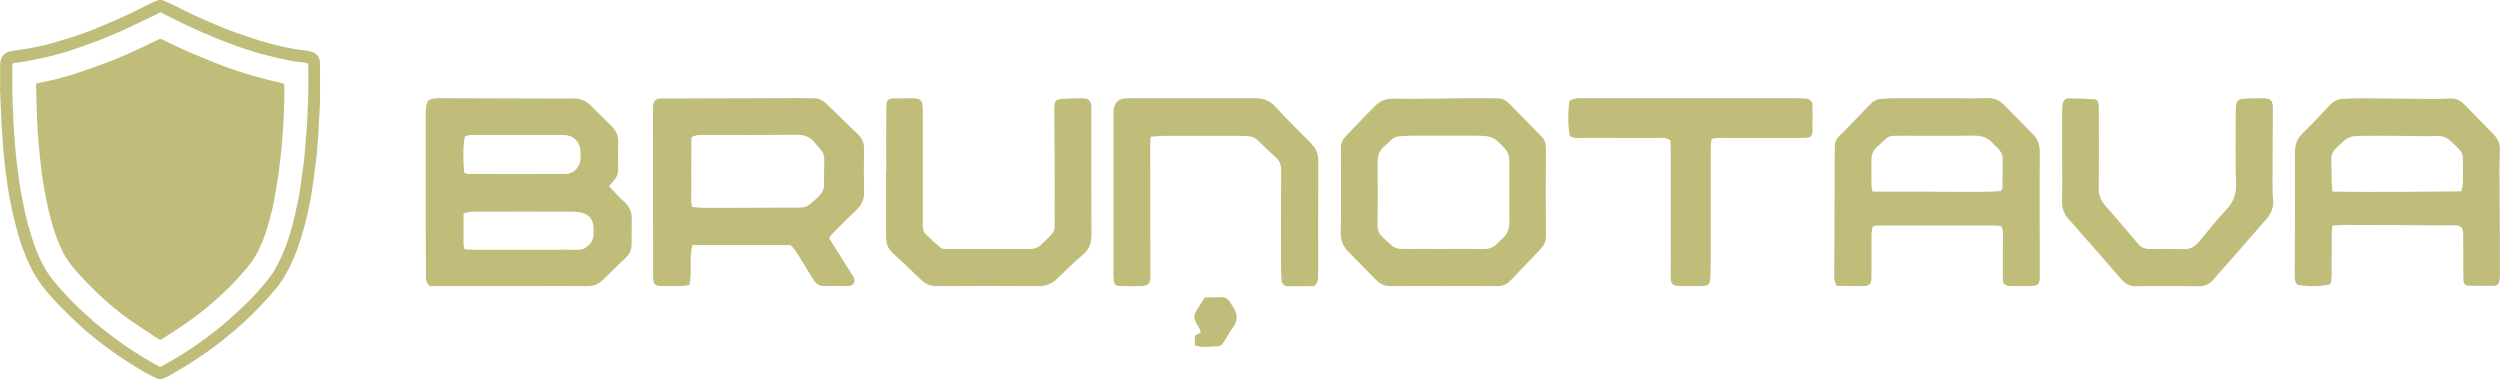
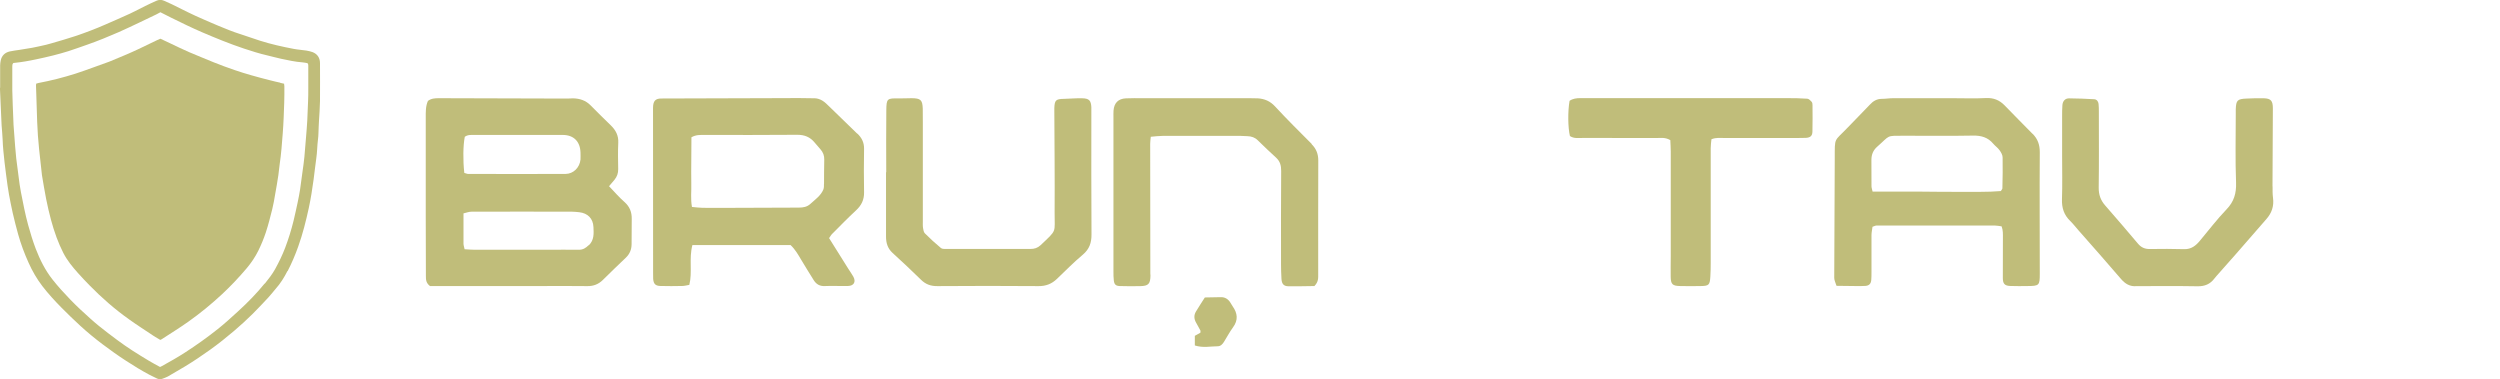
<svg xmlns="http://www.w3.org/2000/svg" id="Layer_2" data-name="Layer 2" viewBox="0 0 341.64 51.82">
  <defs>
    <style>
      .cls-1 {
        fill: #c0bd7a;
      }
    </style>
  </defs>
  <g id="Layer_1-2" data-name="Layer 1">
    <g>
      <path class="cls-1" d="M83.21,25.47c.3-.36.54-.63.77-.91.34-.42.51-.89.5-1.45-.02-1.2-.05-2.4.01-3.6.05-.98-.34-1.71-1-2.36-.93-.91-1.87-1.82-2.78-2.75-.67-.68-1.48-.94-2.4-.96-.26,0-.52.03-.78.03-5.85-.02-11.7-.03-17.56-.05-.53,0-1.04.03-1.49.37-.33.74-.3,1.53-.3,2.31,0,4.49,0,8.99,0,13.48,0,2.72.02,5.43.02,8.15,0,.48.01.94.56,1.36h1.28c4.7,0,9.41,0,14.11,0,2.04,0,4.08-.02,6.12.01.84.01,1.52-.26,2.11-.84,1.04-1.03,2.09-2.04,3.15-3.05.52-.5.77-1.1.78-1.82,0-1.15,0-2.3.02-3.45.02-.94-.27-1.7-1-2.34-.74-.65-1.38-1.4-2.09-2.14ZM63.5,18.71c.4-.32.88-.27,1.35-.27,4.02,0,8.03,0,12.05,0,1.5,0,2.39.9,2.43,2.42,0,.31.02.63,0,.94-.11,1.09-.96,1.96-2.05,1.97-4.43.02-8.86,0-13.3,0-.15,0-.29-.08-.53-.14-.2-1.75-.16-3.8.06-4.9ZM80.45,33.5c-.4.39-.78.64-1.35.63-1.41-.02-2.82,0-4.23,0-3.34,0-6.68,0-10.02,0-.41,0-.82-.04-1.36-.07-.07-.35-.15-.55-.15-.75-.01-1.35,0-2.71,0-4.15.4-.09.74-.23,1.08-.23,4.6-.02,9.19-.01,13.79,0,.31,0,.62.04.94.07,1.18.13,1.9.87,1.95,2.03.04.88.11,1.77-.63,2.49Z" />
      <path class="cls-1" d="M117.15,18.27c-1.28-1.23-2.54-2.48-3.82-3.71-.3-.29-.6-.6-.95-.81-.3-.18-.67-.31-1.01-.32-1.51-.04-3.03-.03-4.54-.02-5.49.01-10.97.03-16.46.05-.82,0-1.13.35-1.13,1.31,0,7.53,0,15.05.01,22.58,0,.26,0,.52.01.78.06.67.31.93.99.95.99.03,1.99.02,2.98,0,.3,0,.6-.09.97-.15.44-1.76-.07-3.56.42-5.44,4.51,0,8.99,0,13.42,0,.65.62,1.03,1.31,1.43,1.98.56.94,1.14,1.87,1.72,2.8.36.58.84.86,1.56.82,1.04-.05,2.09.02,3.14-.01.81-.02,1.11-.58.72-1.28-.2-.36-.45-.7-.67-1.05-.86-1.37-1.72-2.74-2.64-4.21.19-.27.29-.46.44-.6,1.07-1.07,2.13-2.16,3.24-3.19.74-.68,1.12-1.45,1.1-2.47-.04-1.99-.03-3.97,0-5.96.01-.85-.32-1.5-.92-2.07ZM112.6,25.12c0,.26.01.54-.08.77-.35.85-1.11,1.36-1.76,1.96-.46.43-1,.52-1.59.52-3.66,0-7.32.03-10.97.04-.73,0-1.46,0-2.19-.01-.46-.01-.92-.07-1.45-.12-.2-1.1-.06-2.14-.09-3.16-.03-1.1,0-2.19,0-3.29,0-1.04.01-2.08.02-3.07.63-.36,1.21-.32,1.78-.32,4.23,0,8.47.02,12.7-.02.97,0,1.72.3,2.33,1.03.27.32.54.64.82.95.36.41.54.87.52,1.43-.03,1.1-.02,2.19-.03,3.29Z" />
      <path class="cls-1" d="M277.76,18.29c-1.29-1.29-2.56-2.61-3.84-3.91-.7-.71-1.5-1.03-2.53-.98-1.51.08-3.02.02-4.53.02-2.72,0-5.43,0-8.15,0-.52,0-1.04.09-1.56.09-.68,0-1.18.31-1.63.8-1,1.06-2.04,2.09-3.05,3.15-1.86,1.95-1.73,1.21-1.74,4.22-.02,5.43-.06,10.87-.07,16.3,0,.34.19.67.31,1.08.89.01,1.72.03,2.55.03.47,0,.94.02,1.41-.02.5-.04.74-.29.79-.8.03-.36.03-.73.03-1.1,0-1.67,0-3.35,0-5.02,0-.4.1-.8.14-1.16.26-.08.4-.17.55-.17,5.38,0,10.77,0,16.15,0,.3,0,.6.07.94.11.21.54.18,1.06.18,1.58,0,1.83-.02,3.66-.01,5.49,0,.78.26,1.05,1.01,1.08.78.03,1.57.02,2.35.01,1.61-.01,1.69-.08,1.69-1.67,0-5.54-.04-11.08,0-16.62,0-1.03-.28-1.81-.98-2.52ZM273.64,25.73c0,.09-.09.18-.21.38-1.84.16-3.75.09-5.67.11-1.98.01-3.96-.03-5.94-.04-1.92,0-3.85,0-5.92,0-.07-.33-.15-.53-.15-.73-.01-1.2,0-2.4-.01-3.6,0-.72.24-1.32.79-1.8,1.82-1.59,1.14-1.5,3.7-1.5,3.13,0,6.26.04,9.39-.02,1.13-.02,2.04.24,2.77,1.11.27.32.63.56.87.9.2.28.41.64.41.98.03,1.41,0,2.81-.03,4.22Z" />
-       <path class="cls-1" d="M341.56,23.89c0-1.1.02-2.2.07-3.29.05-.9-.27-1.63-.88-2.26-1.35-1.38-2.7-2.76-4.06-4.14-.54-.55-1.17-.8-1.97-.74-1.04.08-2.08.07-3.12.06-3.03-.02-6.06-.07-9.09-.09-.78,0-1.56.08-2.34.09-.73.01-1.28.31-1.78.84-1.21,1.3-2.43,2.59-3.7,3.83-.76.75-1.08,1.56-1.08,2.64.03,5.54,0,11.08-.02,16.62,0,.52-.04,1.05.37,1.47,1.49.27,3.42.24,4.53-.11.27-1.25.09-2.55.15-3.84.07-1.35-.11-2.71.11-4.12.49-.04.95-.11,1.41-.11,4.34,0,8.68.03,13.02.05.73,0,1.46-.02,2.2,0,.94.03,1.21.29,1.23,1.23.03,1.41,0,2.82.01,4.24,0,.68,0,1.36.03,2.04.02.45.25.73.66.74,1.2.03,2.4.03,3.6.01.34,0,.57-.27.64-.6.06-.3.08-.62.08-.93,0-.94,0-1.88,0-2.82-.02-3.61-.04-7.21-.05-10.82ZM336.59,24.91c-.02.4-.14.79-.22,1.24-5.91.06-11.72.12-17.62.04-.05-.56-.1-.96-.11-1.37-.02-.99-.02-1.98-.05-2.97-.02-.67.19-1.23.71-1.65.04-.03.08-.07.11-.11,1.54-1.46,1.54-1.51,3.67-1.53,2.97-.03,5.94.03,8.91.05.36,0,.73-.04,1.09-.04.69,0,1.27.2,1.82.71,2.01,1.87,1.63,1.53,1.67,3.75.01.63.03,1.25-.01,1.88Z" />
-       <path class="cls-1" d="M210.63,18.63c-1.49-1.53-2.99-3.07-4.5-4.59-.38-.38-.87-.59-1.41-.6-1.46-.02-2.92-.04-4.38-.02-3.29.02-6.59.12-9.88.07-.97-.01-1.75.21-2.41.86-.82.8-1.62,1.63-2.42,2.46-.62.64-1.23,1.28-1.83,1.94-.36.4-.58.86-.54,1.42.02.31-.02.63-.02.94,0,3.56.04,7.12-.02,10.67-.02,1.09.35,1.93,1.07,2.66,1.24,1.27,2.51,2.51,3.74,3.79.58.61,1.22.89,2.08.87,2.35-.04,4.71-.01,7.06-.01,2.46,0,4.92-.02,7.38.01.73,0,1.33-.2,1.83-.72,1.37-1.43,2.75-2.86,4.11-4.3.47-.5.78-1.07.77-1.82-.03-3.98-.03-7.95,0-11.93,0-.67-.16-1.24-.62-1.71ZM205.05,32.85c-.17.12-.32.28-.45.43-.53.6-1.18.77-1.97.75-1.83-.04-3.66-.01-5.49-.01h0c-1.83,0-3.66-.02-5.49,0-.62.01-1.13-.13-1.56-.57-.11-.11-.25-.19-.36-.3-1.44-1.41-1.53-1.17-1.48-3.36.05-2.46.04-4.92,0-7.38-.02-1.07.23-1.95,1.13-2.59.25-.18.46-.42.68-.64.35-.34.74-.56,1.25-.56.52,0,1.04-.07,1.57-.08,2.82,0,5.65,0,8.47,0,.16,0,.31,0,.47,0,2.15.06,2.22.11,3.68,1.6.51.52.76,1.11.76,1.82,0,.89,0,1.78,0,2.67,0,1.83-.03,3.66.01,5.49.03,1.13-.27,2.05-1.23,2.72Z" />
      <path class="cls-1" d="M179.26,19.68c-1.7-1.7-3.4-3.39-5.03-5.15-.66-.71-1.42-1.03-2.33-1.09-.36-.02-.73-.02-1.1-.02-4.86,0-9.72,0-14.59,0-.78,0-1.57-.02-2.35.02-1.05.05-1.61.63-1.69,1.68-.02.31-.01.63-.01.94,0,7.01,0,14.01,0,21.02,0,.42,0,.84.05,1.25.06.54.27.74.81.76.94.03,1.88.03,2.82.01,1.09-.02,1.36-.31,1.38-1.42,0-.1-.02-.21-.02-.31,0-5.91-.02-11.82-.02-17.72,0-.3.05-.6.08-.96.6-.05,1.11-.12,1.62-.12,3.56-.01,7.11,0,10.67,0,.31,0,.63.03.94.04.54.02,1,.17,1.4.57.81.81,1.66,1.59,2.5,2.37.54.5.7,1.08.69,1.82-.04,4.23-.02,8.47-.02,12.7,0,.68.02,1.36.06,2.04.04.69.31,1,.94,1.01,1.2.02,2.4-.02,3.56-.03.57-.58.52-1.11.52-1.63,0-5.18-.01-10.35.01-15.53,0-.9-.28-1.6-.91-2.23Z" />
      <path class="cls-1" d="M149.14,15.59c0-.31.01-.63,0-.94-.05-.92-.3-1.2-1.26-1.22-.83-.02-1.67.06-2.5.08-1.09.02-1.26.18-1.3,1.27,0,.1,0,.21,0,.31.02,4.65.07,9.31.04,13.96-.02,2.83.39,2.27-1.91,4.45-.42.39-.87.53-1.42.52-3.82,0-7.64,0-11.46,0-.25,0-.58.02-.75-.13-.76-.63-1.49-1.3-2.19-2-.16-.16-.21-.47-.25-.72-.05-.31-.03-.63-.03-.94,0-4.5,0-9,0-13.5,0-.63,0-1.26-.01-1.88-.04-1.2-.29-1.42-1.53-1.43-.57,0-1.15.04-1.72.03-1.62-.03-1.71,0-1.73,1.62-.04,2.82-.01,5.65-.01,8.47,0,0-.02,0-.03,0,0,.99,0,1.99,0,2.98,0,1.94.01,3.87,0,5.81,0,.88.22,1.62.9,2.24,1.31,1.2,2.61,2.41,3.88,3.66.64.63,1.34.88,2.24.87,4.6-.03,9.21-.04,13.81,0,1.03.01,1.82-.31,2.53-.99,1.17-1.12,2.31-2.28,3.55-3.32.88-.75,1.18-1.62,1.17-2.75-.04-5.49-.02-10.98-.02-16.48Z" />
      <path class="cls-1" d="M310.55,25.47c.01-3.55.03-7.1.05-10.65,0-1.04-.26-1.36-1.23-1.39-.78-.02-1.57,0-2.35.04-1.27.05-1.44.23-1.49,1.45,0,.21,0,.42,0,.63,0,3.14-.08,6.28.04,9.41.05,1.46-.28,2.59-1.3,3.65-1.3,1.35-2.44,2.86-3.65,4.3-.55.66-1.17,1.16-2.12,1.14-1.57-.04-3.14-.05-4.71-.02-.68.01-1.19-.21-1.63-.74-1.48-1.76-2.98-3.5-4.49-5.23-.61-.7-.88-1.46-.87-2.42.05-3.45.02-6.9.02-10.36,0-.36,0-.73-.04-1.09-.04-.33-.24-.61-.6-.63-1.15-.06-2.29-.12-3.44-.12-.53,0-.85.37-.9.91-.04.52-.04,1.04-.04,1.57,0,1.78,0,3.56,0,5.34,0,1.99.05,3.98-.02,5.96-.04,1.18.27,2.15,1.12,2.97.41.4.76.86,1.14,1.29,1.93,2.2,3.88,4.38,5.78,6.61.59.69,1.24,1.1,2.16,1.01.05,0,.1,0,.16,0,2.72,0,5.44-.03,8.16.02.98.02,1.73-.29,2.31-1.06.19-.25.41-.48.61-.71.79-.9,1.59-1.79,2.38-2.69,1.38-1.57,2.75-3.15,4.12-4.73.73-.83,1.05-1.77.9-2.89-.07-.52-.06-1.04-.06-1.57Z" />
      <path class="cls-1" d="M247.58,13.92c-.16-.18-.38-.41-.59-.43-.93-.07-1.87-.08-2.81-.08-3.45,0-6.9,0-10.34,0-5.96,0-11.91.01-17.87,0-.53,0-1.04.06-1.48.37-.25,1.41-.23,3.64.05,4.81.56.38,1.21.26,1.82.26,3.35.01,6.69,0,10.04.01.56,0,1.15-.12,1.86.29.02.54.06,1.06.06,1.58,0,4.76,0,9.51,0,14.27,0,.94-.03,1.88-.01,2.82.02,1.04.24,1.25,1.32,1.27.94.02,1.88.02,2.82,0,1.08-.02,1.21-.15,1.28-1.29.04-.63.05-1.25.05-1.88,0-5.23,0-10.45,0-15.68,0-.4.06-.8.1-1.21.64-.26,1.22-.17,1.78-.17,3.29,0,6.59,0,9.88,0,.42,0,.84,0,1.25-.02.61-.04.88-.27.89-.87.03-1.2.02-2.4.01-3.6,0-.15-.02-.35-.11-.44Z" />
      <path class="cls-1" d="M168.12,41.32c-.31-.47-.74-.73-1.31-.71-.72.01-1.45.03-2.16.04-.44.7-.85,1.3-1.22,1.93-.29.49-.27.99.01,1.49.21.36.41.72.6,1.09.04.08,0,.2,0,.31-.25.14-.51.28-.76.42v1.32c1.15.36,2.14.11,3.12.11.4,0,.66-.28.86-.6.41-.66.78-1.36,1.24-1.99.73-.99.62-1.93-.05-2.87-.12-.17-.22-.35-.33-.53Z" />
    </g>
    <g>
-       <path class="cls-1" d="M39.31,37.04c.56-1.08,1.03-2.19,1.44-3.34.62-1.72,1.06-3.5,1.45-5.28.28-1.3.48-2.61.66-3.92.13-.94.22-1.9.36-2.84.13-.85.12-1.71.23-2.56.08-.59.07-1.19.1-1.79.01-.26.02-.52.04-.78.05-.9.13-1.81.14-2.71.02-1.73,0-3.47,0-5.2,0-.71-.36-1.25-1.02-1.5-.27-.1-.56-.16-.84-.21-.58-.09-1.16-.12-1.73-.23-1.56-.3-3.1-.64-4.61-1.12-.94-.3-1.87-.64-2.81-.94-.96-.3-1.88-.69-2.81-1.07-.69-.28-1.37-.59-2.05-.88-1.49-.63-2.93-1.37-4.38-2.09-.35-.17-.7-.33-1.06-.48-.36-.16-.72-.15-1.08.02-.5.23-1,.45-1.49.7-.7.34-1.38.72-2.08,1.04-1.13.52-2.27,1.01-3.41,1.51-1.32.58-2.67,1.09-4.03,1.55-1.1.37-2.22.68-3.34,1.01-.23.07-.47.14-.7.19-.63.14-1.26.29-1.9.41-.59.11-1.18.2-1.77.29-.43.07-.87.11-1.29.21-.65.15-1.09.56-1.23,1.23-.05.22-.07.45-.08.67,0,1.02,0,2.04,0,3.06,0,0-.02,0-.03,0,.06,1.42.13,2.84.19,4.27.01.29.02.58.04.87.04.65.12,1.29.14,1.94.03,1.04.15,2.06.26,3.09.12,1.06.27,2.12.41,3.18.06.42.12.83.2,1.25.16.84.32,1.68.51,2.52.23.98.47,1.95.74,2.91.37,1.32.85,2.61,1.42,3.87.51,1.14,1.13,2.22,1.89,3.21.81,1.05,1.71,2.03,2.64,2.97.83.84,1.68,1.66,2.55,2.46.97.89,1.98,1.72,3.03,2.51,1.05.79,2.11,1.55,3.21,2.26,1.06.69,2.13,1.35,3.25,1.94.33.17.67.33,1,.49.25.12.5.12.75.02.24-.1.49-.17.72-.3.77-.44,1.54-.89,2.3-1.35,1.18-.71,2.32-1.48,3.44-2.28,1.15-.82,2.25-1.7,3.32-2.61.86-.73,1.7-1.5,2.5-2.29.75-.75,1.49-1.53,2.21-2.31.34-.37.64-.77.97-1.15.65-.73,1.16-1.55,1.6-2.42ZM36.17,38.74c-1.1,1.36-2.33,2.61-3.62,3.79-.91.83-1.81,1.66-2.78,2.43-1.43,1.14-2.92,2.2-4.45,3.19-1.03.67-2.1,1.27-3.18,1.87-.07.04-.15.07-.27.13-.51-.28-1.01-.54-1.49-.83-.78-.47-1.55-.94-2.31-1.43-.69-.45-1.37-.92-2.03-1.41-.85-.62-1.68-1.27-2.5-1.92-.41-.32-.79-.67-1.18-1.01-.96-.85-1.89-1.72-2.78-2.64-.84-.87-1.66-1.77-2.41-2.72-1-1.27-1.71-2.7-2.29-4.2-.4-1.06-.73-2.14-1.03-3.23-.41-1.48-.69-2.99-.99-4.5-.14-.68-.22-1.37-.31-2.06-.12-.85-.23-1.7-.33-2.55-.06-.55-.11-1.09-.15-1.64-.08-.98-.16-1.97-.22-2.95-.05-.92-.08-1.84-.11-2.76-.02-.65-.05-1.29-.06-1.94,0-1.1,0-2.2,0-3.3,0-.15,0-.29.14-.45.28-.03.6-.07.92-.11.22-.03.45-.06.67-.1.51-.09,1.02-.18,1.52-.29.77-.17,1.55-.33,2.32-.53.7-.18,1.41-.37,2.1-.59.88-.28,1.74-.6,2.61-.9,1.43-.5,2.84-1.08,4.24-1.69.99-.43,1.97-.91,2.95-1.37.75-.35,1.49-.71,2.23-1.07.19-.09.37-.2.54-.29.53.27,1.03.53,1.54.78,1.36.67,2.73,1.34,4.12,1.94,1.89.81,3.79,1.59,5.74,2.24,1.06.35,2.12.69,3.21.94.63.14,1.25.33,1.88.46.96.2,1.93.42,2.92.49.24.02.48.07.69.11.14.16.11.33.11.49,0,.97,0,1.94,0,2.91,0,.62,0,1.23-.03,1.84-.03.87-.06,1.74-.11,2.62-.04.73-.1,1.45-.16,2.17-.07.92-.14,1.84-.23,2.76-.06.66-.16,1.32-.25,1.97-.11.83-.22,1.67-.34,2.5-.09.59-.21,1.18-.33,1.76-.18.84-.36,1.68-.56,2.51-.31,1.26-.69,2.49-1.15,3.7-.38,1-.85,1.96-1.36,2.89-.4.73-.91,1.37-1.43,2.02Z" />
+       <path class="cls-1" d="M39.31,37.04c.56-1.08,1.03-2.19,1.44-3.34.62-1.72,1.06-3.5,1.45-5.28.28-1.3.48-2.61.66-3.92.13-.94.22-1.9.36-2.84.13-.85.12-1.71.23-2.56.08-.59.07-1.19.1-1.79.01-.26.02-.52.04-.78.05-.9.13-1.81.14-2.71.02-1.73,0-3.47,0-5.2,0-.71-.36-1.25-1.02-1.5-.27-.1-.56-.16-.84-.21-.58-.09-1.16-.12-1.73-.23-1.56-.3-3.1-.64-4.61-1.12-.94-.3-1.87-.64-2.81-.94-.96-.3-1.88-.69-2.81-1.07-.69-.28-1.37-.59-2.05-.88-1.49-.63-2.93-1.37-4.38-2.09-.35-.17-.7-.33-1.06-.48-.36-.16-.72-.15-1.08.02-.5.23-1,.45-1.49.7-.7.34-1.38.72-2.08,1.04-1.13.52-2.27,1.01-3.41,1.51-1.32.58-2.67,1.09-4.03,1.55-1.1.37-2.22.68-3.34,1.01-.23.07-.47.14-.7.19-.63.14-1.26.29-1.9.41-.59.11-1.18.2-1.77.29-.43.07-.87.11-1.29.21-.65.15-1.09.56-1.23,1.23-.05.22-.07.45-.08.67,0,1.02,0,2.04,0,3.06,0,0-.02,0-.03,0,.06,1.42.13,2.84.19,4.27.01.29.02.58.04.87.04.65.12,1.29.14,1.94.03,1.04.15,2.06.26,3.09.12,1.06.27,2.12.41,3.18.06.42.12.83.2,1.25.16.84.32,1.68.51,2.52.23.98.47,1.95.74,2.91.37,1.32.85,2.61,1.42,3.87.51,1.14,1.13,2.22,1.89,3.21.81,1.05,1.71,2.03,2.64,2.97.83.84,1.68,1.66,2.55,2.46.97.89,1.98,1.72,3.03,2.51,1.05.79,2.11,1.55,3.21,2.26,1.06.69,2.13,1.35,3.25,1.94.33.17.67.33,1,.49.25.12.5.12.75.02.24-.1.49-.17.72-.3.77-.44,1.54-.89,2.3-1.35,1.18-.71,2.32-1.48,3.44-2.28,1.15-.82,2.25-1.7,3.32-2.61.86-.73,1.7-1.5,2.5-2.29.75-.75,1.49-1.53,2.21-2.31.34-.37.64-.77.97-1.15.65-.73,1.16-1.55,1.6-2.42M36.17,38.74c-1.1,1.36-2.33,2.61-3.62,3.79-.91.83-1.81,1.66-2.78,2.43-1.43,1.14-2.92,2.2-4.45,3.19-1.03.67-2.1,1.27-3.18,1.87-.07.04-.15.07-.27.13-.51-.28-1.01-.54-1.49-.83-.78-.47-1.55-.94-2.31-1.43-.69-.45-1.37-.92-2.03-1.41-.85-.62-1.68-1.27-2.5-1.92-.41-.32-.79-.67-1.18-1.01-.96-.85-1.89-1.72-2.78-2.64-.84-.87-1.66-1.77-2.41-2.72-1-1.27-1.71-2.7-2.29-4.2-.4-1.06-.73-2.14-1.03-3.23-.41-1.48-.69-2.99-.99-4.5-.14-.68-.22-1.37-.31-2.06-.12-.85-.23-1.7-.33-2.55-.06-.55-.11-1.09-.15-1.64-.08-.98-.16-1.97-.22-2.95-.05-.92-.08-1.84-.11-2.76-.02-.65-.05-1.29-.06-1.94,0-1.1,0-2.2,0-3.3,0-.15,0-.29.14-.45.28-.03.6-.07.92-.11.22-.03.45-.06.67-.1.51-.09,1.02-.18,1.52-.29.77-.17,1.55-.33,2.32-.53.7-.18,1.41-.37,2.1-.59.88-.28,1.74-.6,2.61-.9,1.43-.5,2.84-1.08,4.24-1.69.99-.43,1.97-.91,2.95-1.37.75-.35,1.49-.71,2.23-1.07.19-.09.37-.2.54-.29.53.27,1.03.53,1.54.78,1.36.67,2.73,1.34,4.12,1.94,1.89.81,3.79,1.59,5.74,2.24,1.06.35,2.12.69,3.21.94.63.14,1.25.33,1.88.46.96.2,1.93.42,2.92.49.24.02.48.07.69.11.14.16.11.33.11.49,0,.97,0,1.94,0,2.91,0,.62,0,1.23-.03,1.84-.03.87-.06,1.74-.11,2.62-.04.73-.1,1.45-.16,2.17-.07.92-.14,1.84-.23,2.76-.06.66-.16,1.32-.25,1.97-.11.83-.22,1.67-.34,2.5-.09.59-.21,1.18-.33,1.76-.18.84-.36,1.68-.56,2.51-.31,1.26-.69,2.49-1.15,3.7-.38,1-.85,1.96-1.36,2.89-.4.73-.91,1.37-1.43,2.02Z" />
      <path class="cls-1" d="M38.3,11.3c-.44-.1-.88-.19-1.32-.31-.88-.22-1.75-.45-2.62-.7-.78-.22-1.55-.46-2.31-.72-.96-.34-1.92-.67-2.86-1.06-1.12-.47-2.25-.91-3.36-1.39-.86-.37-1.7-.79-2.55-1.19-.45-.21-.91-.42-1.36-.64-.16.07-.31.13-.46.2-.85.41-1.69.82-2.54,1.22-1.27.6-2.57,1.13-3.87,1.67-.06.02-.12.05-.18.07-.68.25-1.37.49-2.05.74-.84.3-1.67.61-2.52.88-1.65.52-3.33.95-5.03,1.27-.11.02-.21.06-.32.09-.01.11-.04.21-.03.3,0,.29.03.58.03.87.05,1.36.09,2.72.13,4.07.04,1.23.14,2.45.26,3.68.03.34.07.68.11,1.01.09.82.18,1.64.27,2.46,0,.03,0,.06.01.1.19,1.1.36,2.2.58,3.3.19.95.41,1.9.66,2.83.22.81.47,1.62.76,2.4.26.71.57,1.41.91,2.09.52,1.03,1.25,1.92,2.02,2.78.51.57,1.03,1.12,1.56,1.66,1.68,1.72,3.48,3.29,5.44,4.68,1.09.78,2.22,1.5,3.34,2.25.29.2.61.36.9.54.07-.03.12-.05.16-.07,1.22-.79,2.46-1.56,3.65-2.4,1.64-1.16,3.19-2.43,4.66-3.8,1.18-1.1,2.29-2.28,3.34-3.52.63-.75,1.17-1.55,1.6-2.42.39-.8.73-1.62,1.01-2.46.35-1.06.62-2.14.89-3.22.16-.64.27-1.3.38-1.95.16-.89.32-1.79.45-2.68.08-.5.1-1,.18-1.49.21-1.41.31-2.83.42-4.25.11-1.39.15-2.78.2-4.17.03-.74.02-1.49.02-2.23,0-.11-.03-.22-.04-.35-.19-.04-.36-.08-.53-.12Z" />
    </g>
  </g>
</svg>